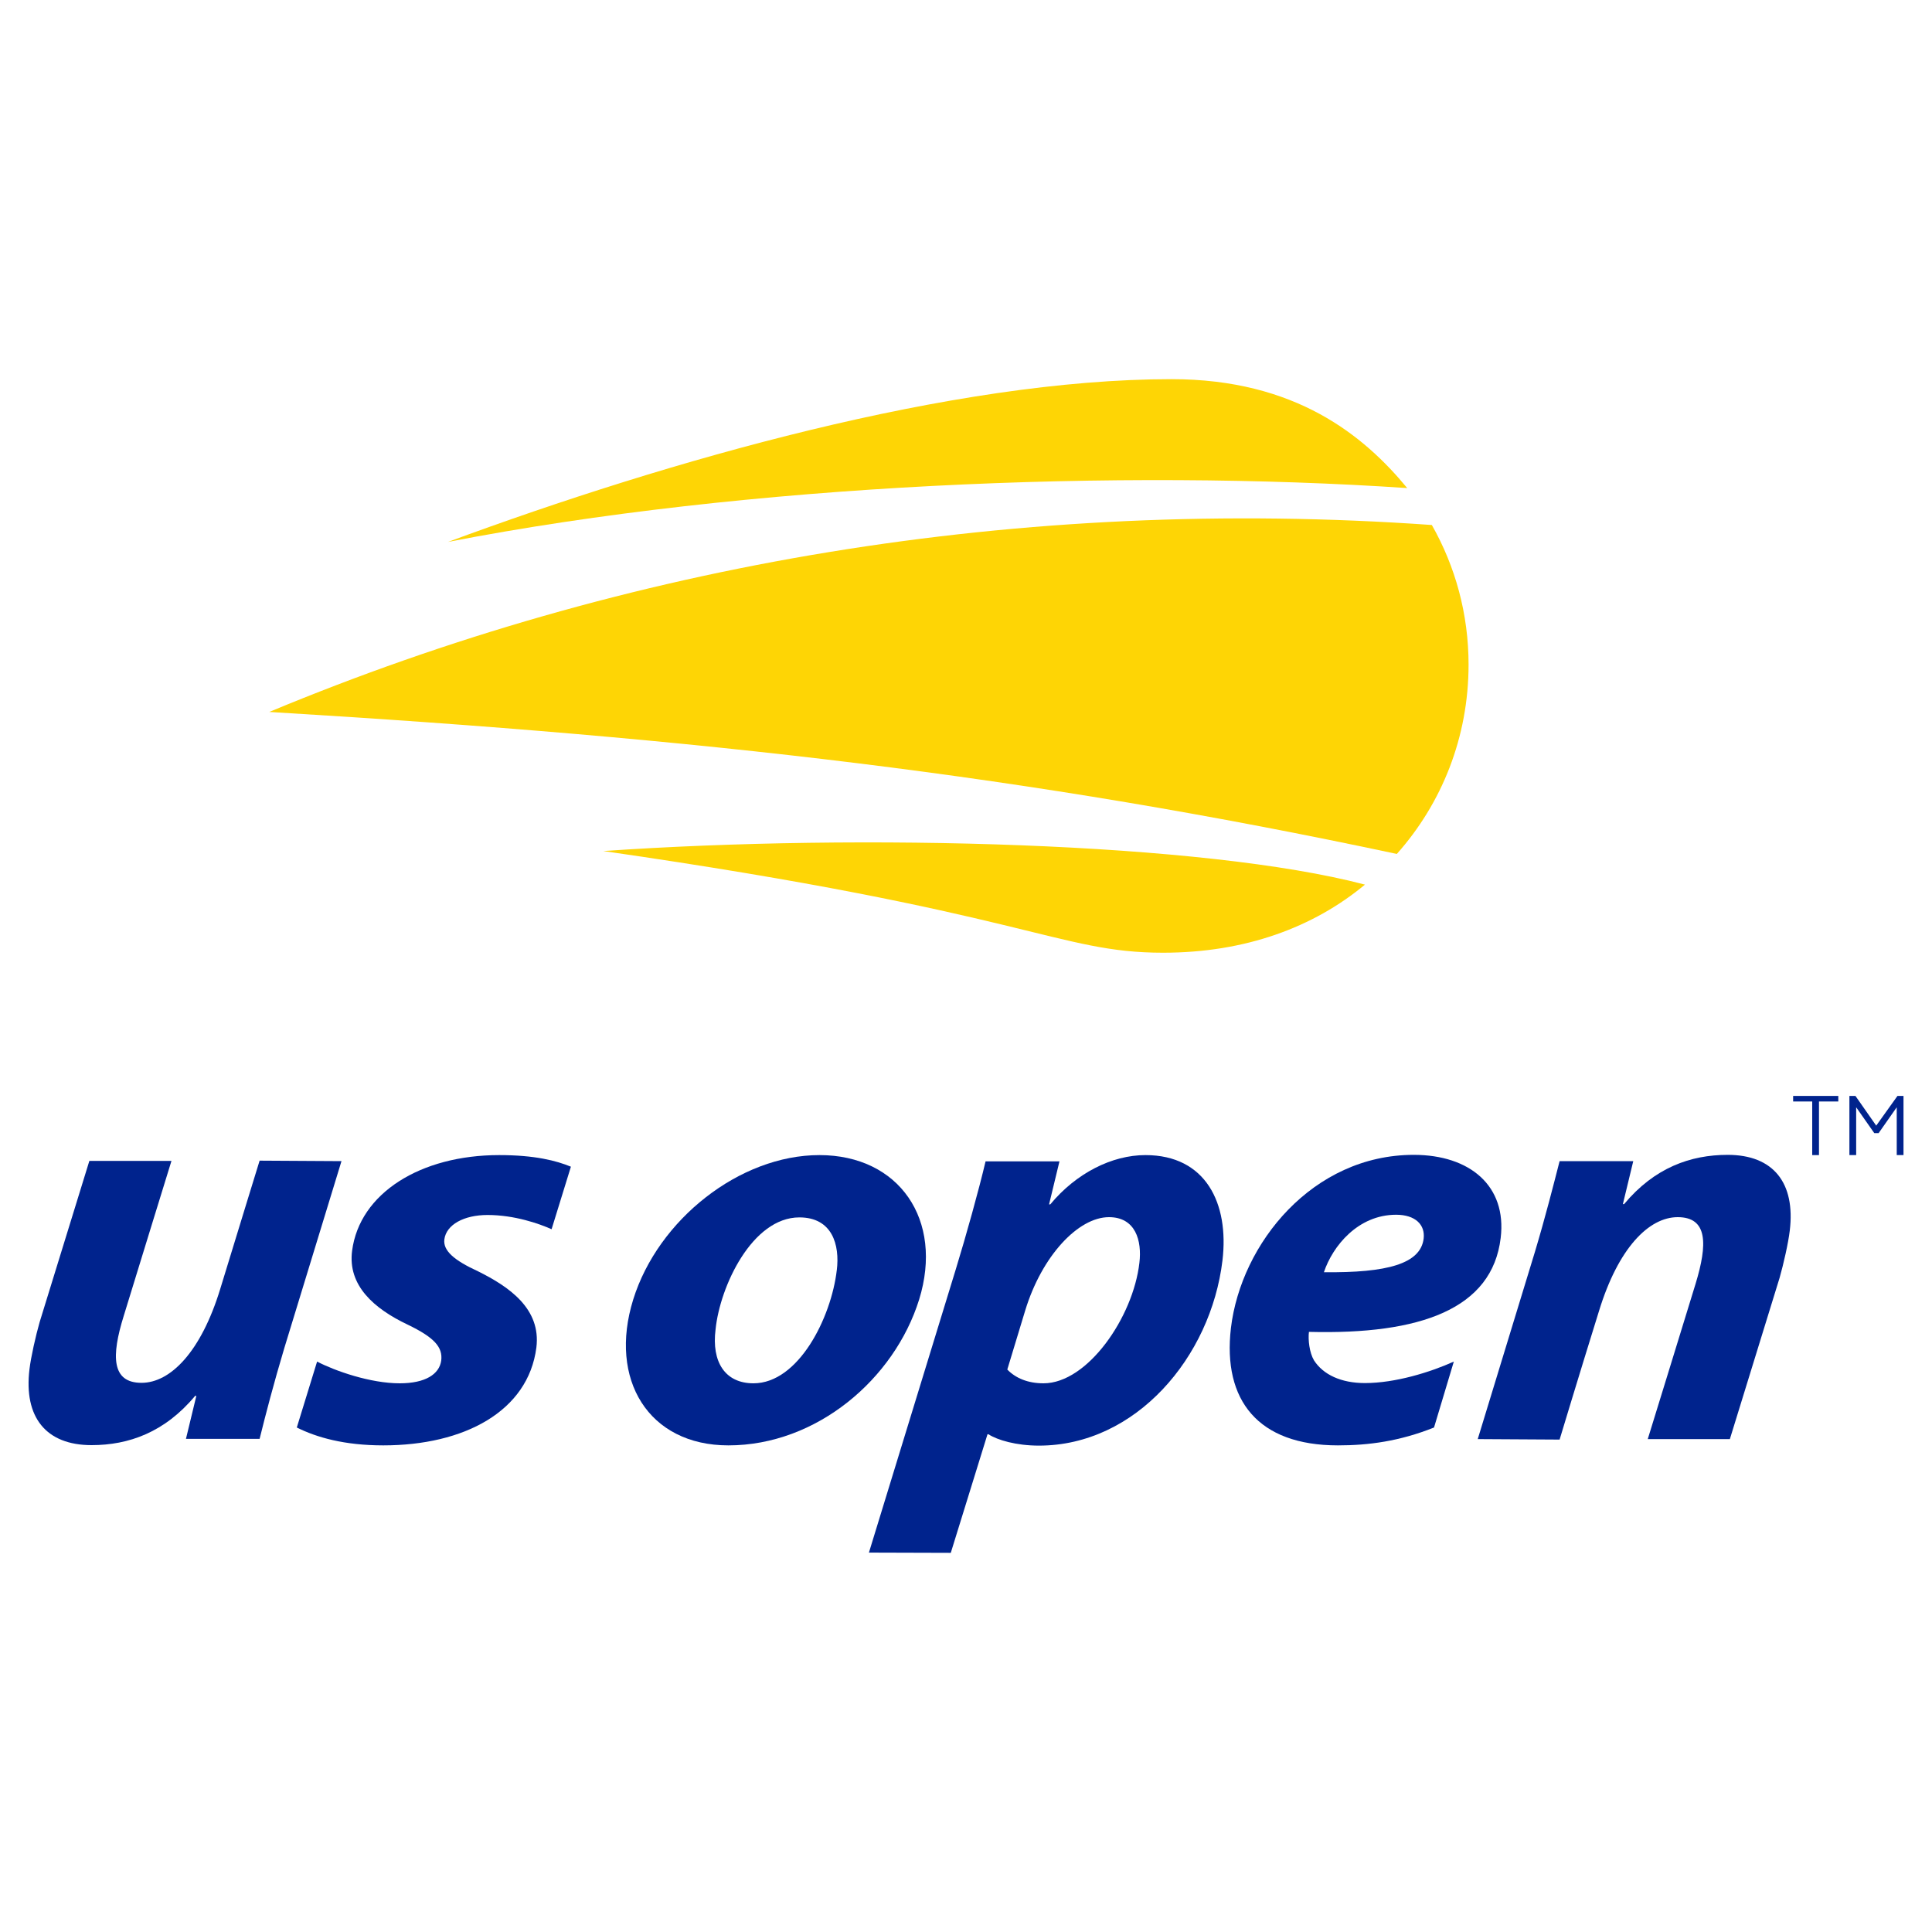
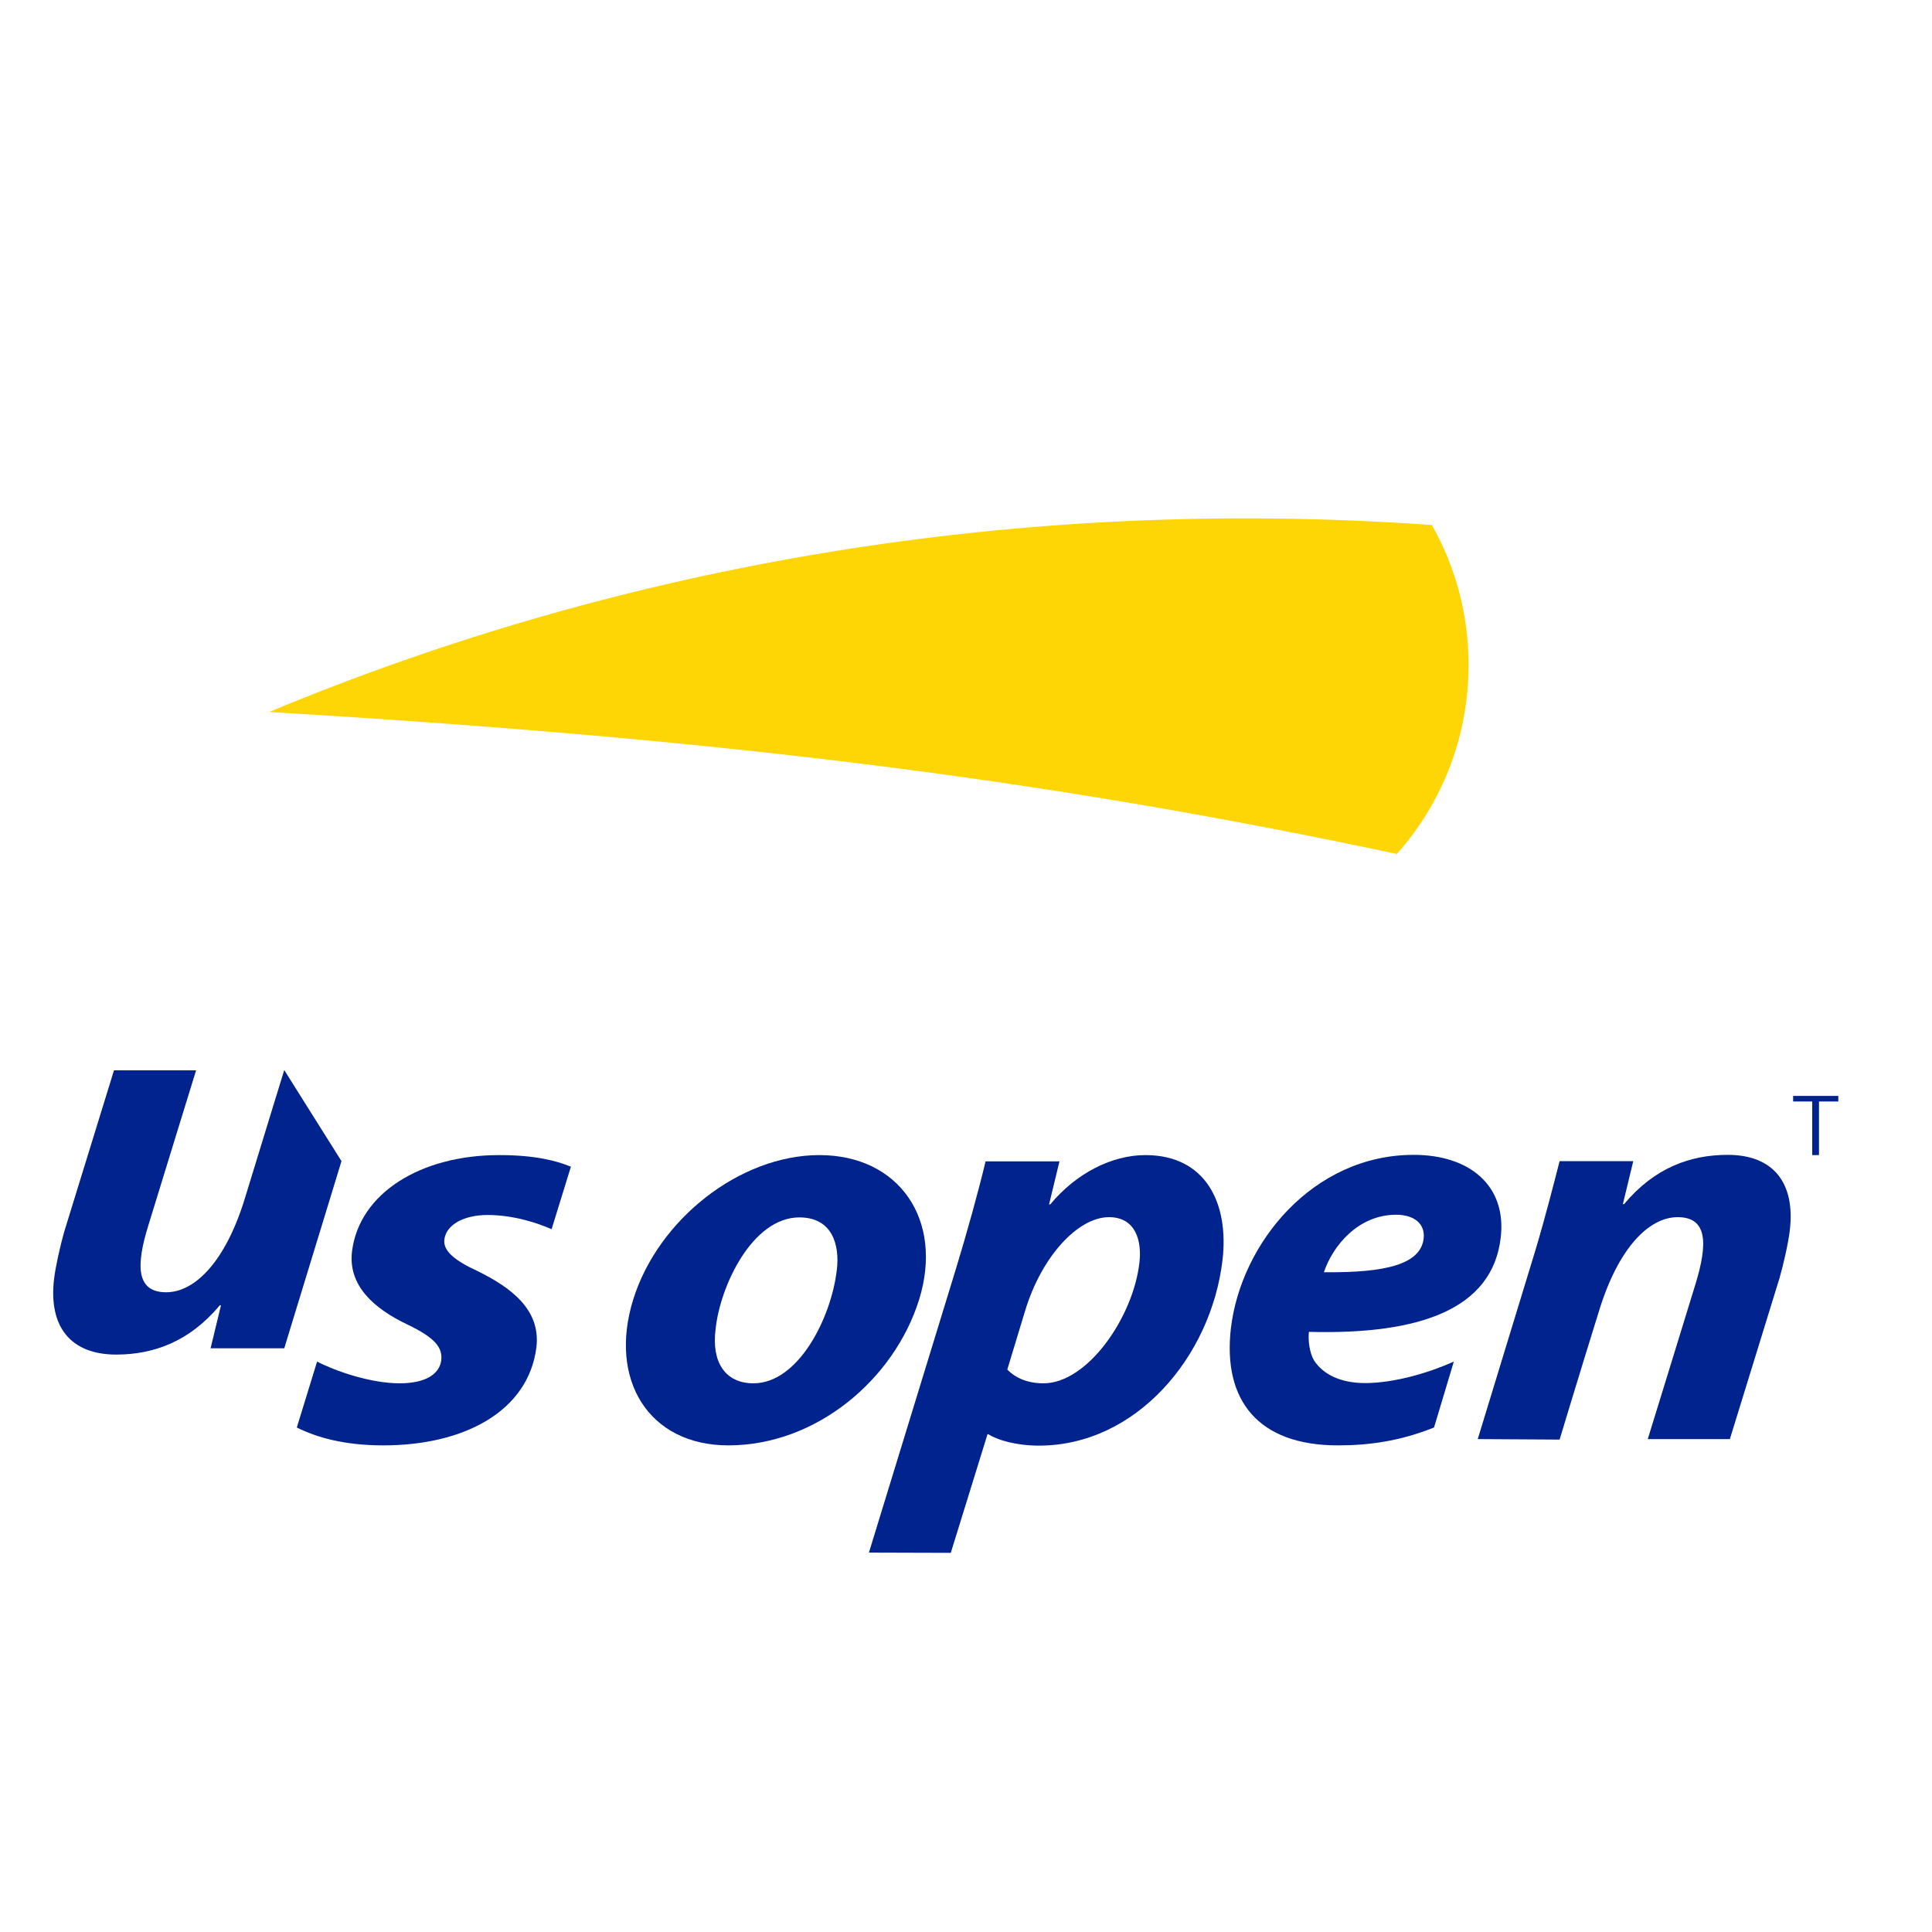
<svg xmlns="http://www.w3.org/2000/svg" id="us_open" data-name="us open" width="80" height="80" viewBox="0 0 80 80">
  <defs>
    <style>
      .cls-1 {
        fill: #00238d;
      }

      .cls-1, .cls-2 {
        stroke-width: 0px;
      }

      .cls-2 {
        fill: #fed505;
      }
    </style>
  </defs>
-   <path class="cls-2" d="M24.98,35.24c17.65,2.54,18.78,4.21,23.18,4.21,3.42,0,6.24-1.06,8.36-2.82-6.64-1.75-20.84-2.13-31.54-1.39" />
  <path class="cls-2" d="M59.3,21.74c-17.06-1.21-33.44,1.61-48.15,7.74,17.97,1.08,31.39,2.62,46.69,5.88,1.86-2.09,2.97-4.83,2.97-7.84,0-2.1-.55-4.07-1.52-5.78" />
-   <path class="cls-2" d="M48.52,15.7c-9.08,0-20.85,3.37-29.97,6.74,12.43-2.41,27.87-3.03,39.72-2.23-1.79-2.17-4.62-4.51-9.76-4.51" />
  <path class="cls-1" d="M13.13,56.38c.75.39,2.21.9,3.42.9,1.07,0,1.64-.38,1.72-.94.07-.56-.29-.96-1.39-1.49-1.39-.66-2.49-1.62-2.3-3.06.31-2.38,2.83-3.96,6.09-3.96,1.48,0,2.36.23,2.97.48l-.8,2.59c-.51-.23-1.54-.59-2.65-.59-.98,0-1.71.4-1.79,1.01-.06.47.41.87,1.39,1.32,1.29.64,2.62,1.55,2.42,3.16-.34,2.64-2.99,4.05-6.34,4.05-1.61,0-2.76-.33-3.58-.74" />
  <path class="cls-1" d="M33.93,47.83c-3.3,0-6.68,2.67-7.71,5.98s.63,6.04,3.94,6.04c3.65,0,6.87-2.74,7.9-6.04,1.02-3.3-.83-5.98-4.13-5.98M34.65,52.59c-.23,1.98-1.59,4.69-3.45,4.69-1.18,0-1.74-.89-1.57-2.23.18-1.79,1.52-4.64,3.47-4.64,1.36,0,1.68,1.13,1.55,2.19" />
  <path class="cls-1" d="M35.98,64.29l3.6-11.74c.42-1.37.95-3.27,1.23-4.46h3.06l-.43,1.78h.05c1.07-1.29,2.55-2.04,3.94-2.04,2.5,0,3.47,2,3.19,4.36-.48,4.01-3.59,7.67-7.6,7.67-.94,0-1.72-.23-2.09-.47h-.04l-1.52,4.91M41.71,56.71c.34.35.84.57,1.5.57,1.82,0,3.71-2.73,3.97-4.99.11-.92-.16-1.89-1.26-1.89-1.27,0-2.78,1.6-3.47,3.87l-.74,2.44Z" />
  <path class="cls-1" d="M59.38,59.11c-1.43.57-2.71.74-3.98.74-3.3,0-4.78-1.86-4.43-4.86.42-3.51,3.39-7.17,7.57-7.17,2.33,0,3.86,1.29,3.6,3.44-.35,2.94-3.32,4.01-7.94,3.89-.04.33.02.86.21,1.18.38.59,1.12.94,2.11.94,1.25,0,2.71-.45,3.68-.89M57.81,50.3c-1.58,0-2.63,1.3-2.99,2.38,2.63.03,4-.35,4.13-1.39.07-.58-.35-.99-1.14-.99" />
  <path class="cls-1" d="M61.19,59.59l2.37-7.76c.44-1.47.76-2.74,1.02-3.75h3.05l-.43,1.78h.05c1.26-1.51,2.75-2.04,4.29-2.04,1.89,0,2.81,1.16,2.57,3.14-.06.51-.26,1.39-.42,1.95l-2.06,6.68h-3.4s1.54-4.99,1.98-6.43c.5-1.64.51-2.76-.74-2.76-1.19,0-2.46,1.27-3.26,3.89-.81,2.6-1.63,5.32-1.63,5.32" />
-   <path class="cls-1" d="M14.14,48.08l-2.37,7.75c-.44,1.47-.77,2.74-1.02,3.75h-3.05l.43-1.78h-.05c-1.26,1.51-2.75,2.04-4.29,2.04-1.89,0-2.81-1.16-2.57-3.14.06-.51.26-1.39.42-1.95l2.06-6.68h3.4s-1.54,4.99-1.98,6.43c-.51,1.64-.51,2.76.74,2.76,1.19,0,2.46-1.27,3.26-3.89s1.63-5.31,1.63-5.31" />
+   <path class="cls-1" d="M14.14,48.08l-2.37,7.75h-3.05l.43-1.78h-.05c-1.26,1.51-2.75,2.04-4.29,2.04-1.89,0-2.81-1.16-2.57-3.14.06-.51.26-1.39.42-1.95l2.06-6.68h3.4s-1.54,4.99-1.98,6.43c-.51,1.64-.51,2.76.74,2.76,1.19,0,2.46-1.27,3.26-3.89s1.63-5.31,1.63-5.31" />
  <polyline class="cls-1" points="75.04 45.61 74.25 45.61 74.25 45.38 76.12 45.38 76.12 45.61 75.32 45.61 75.32 47.83 75.04 47.83" />
-   <polyline class="cls-1" points="76.58 45.38 76.83 45.38 77.69 46.61 78.57 45.38 78.82 45.38 78.82 47.83 78.54 47.83 78.54 45.85 77.79 46.92 77.61 46.92 76.86 45.85 76.86 47.83 76.58 47.83" />
</svg>